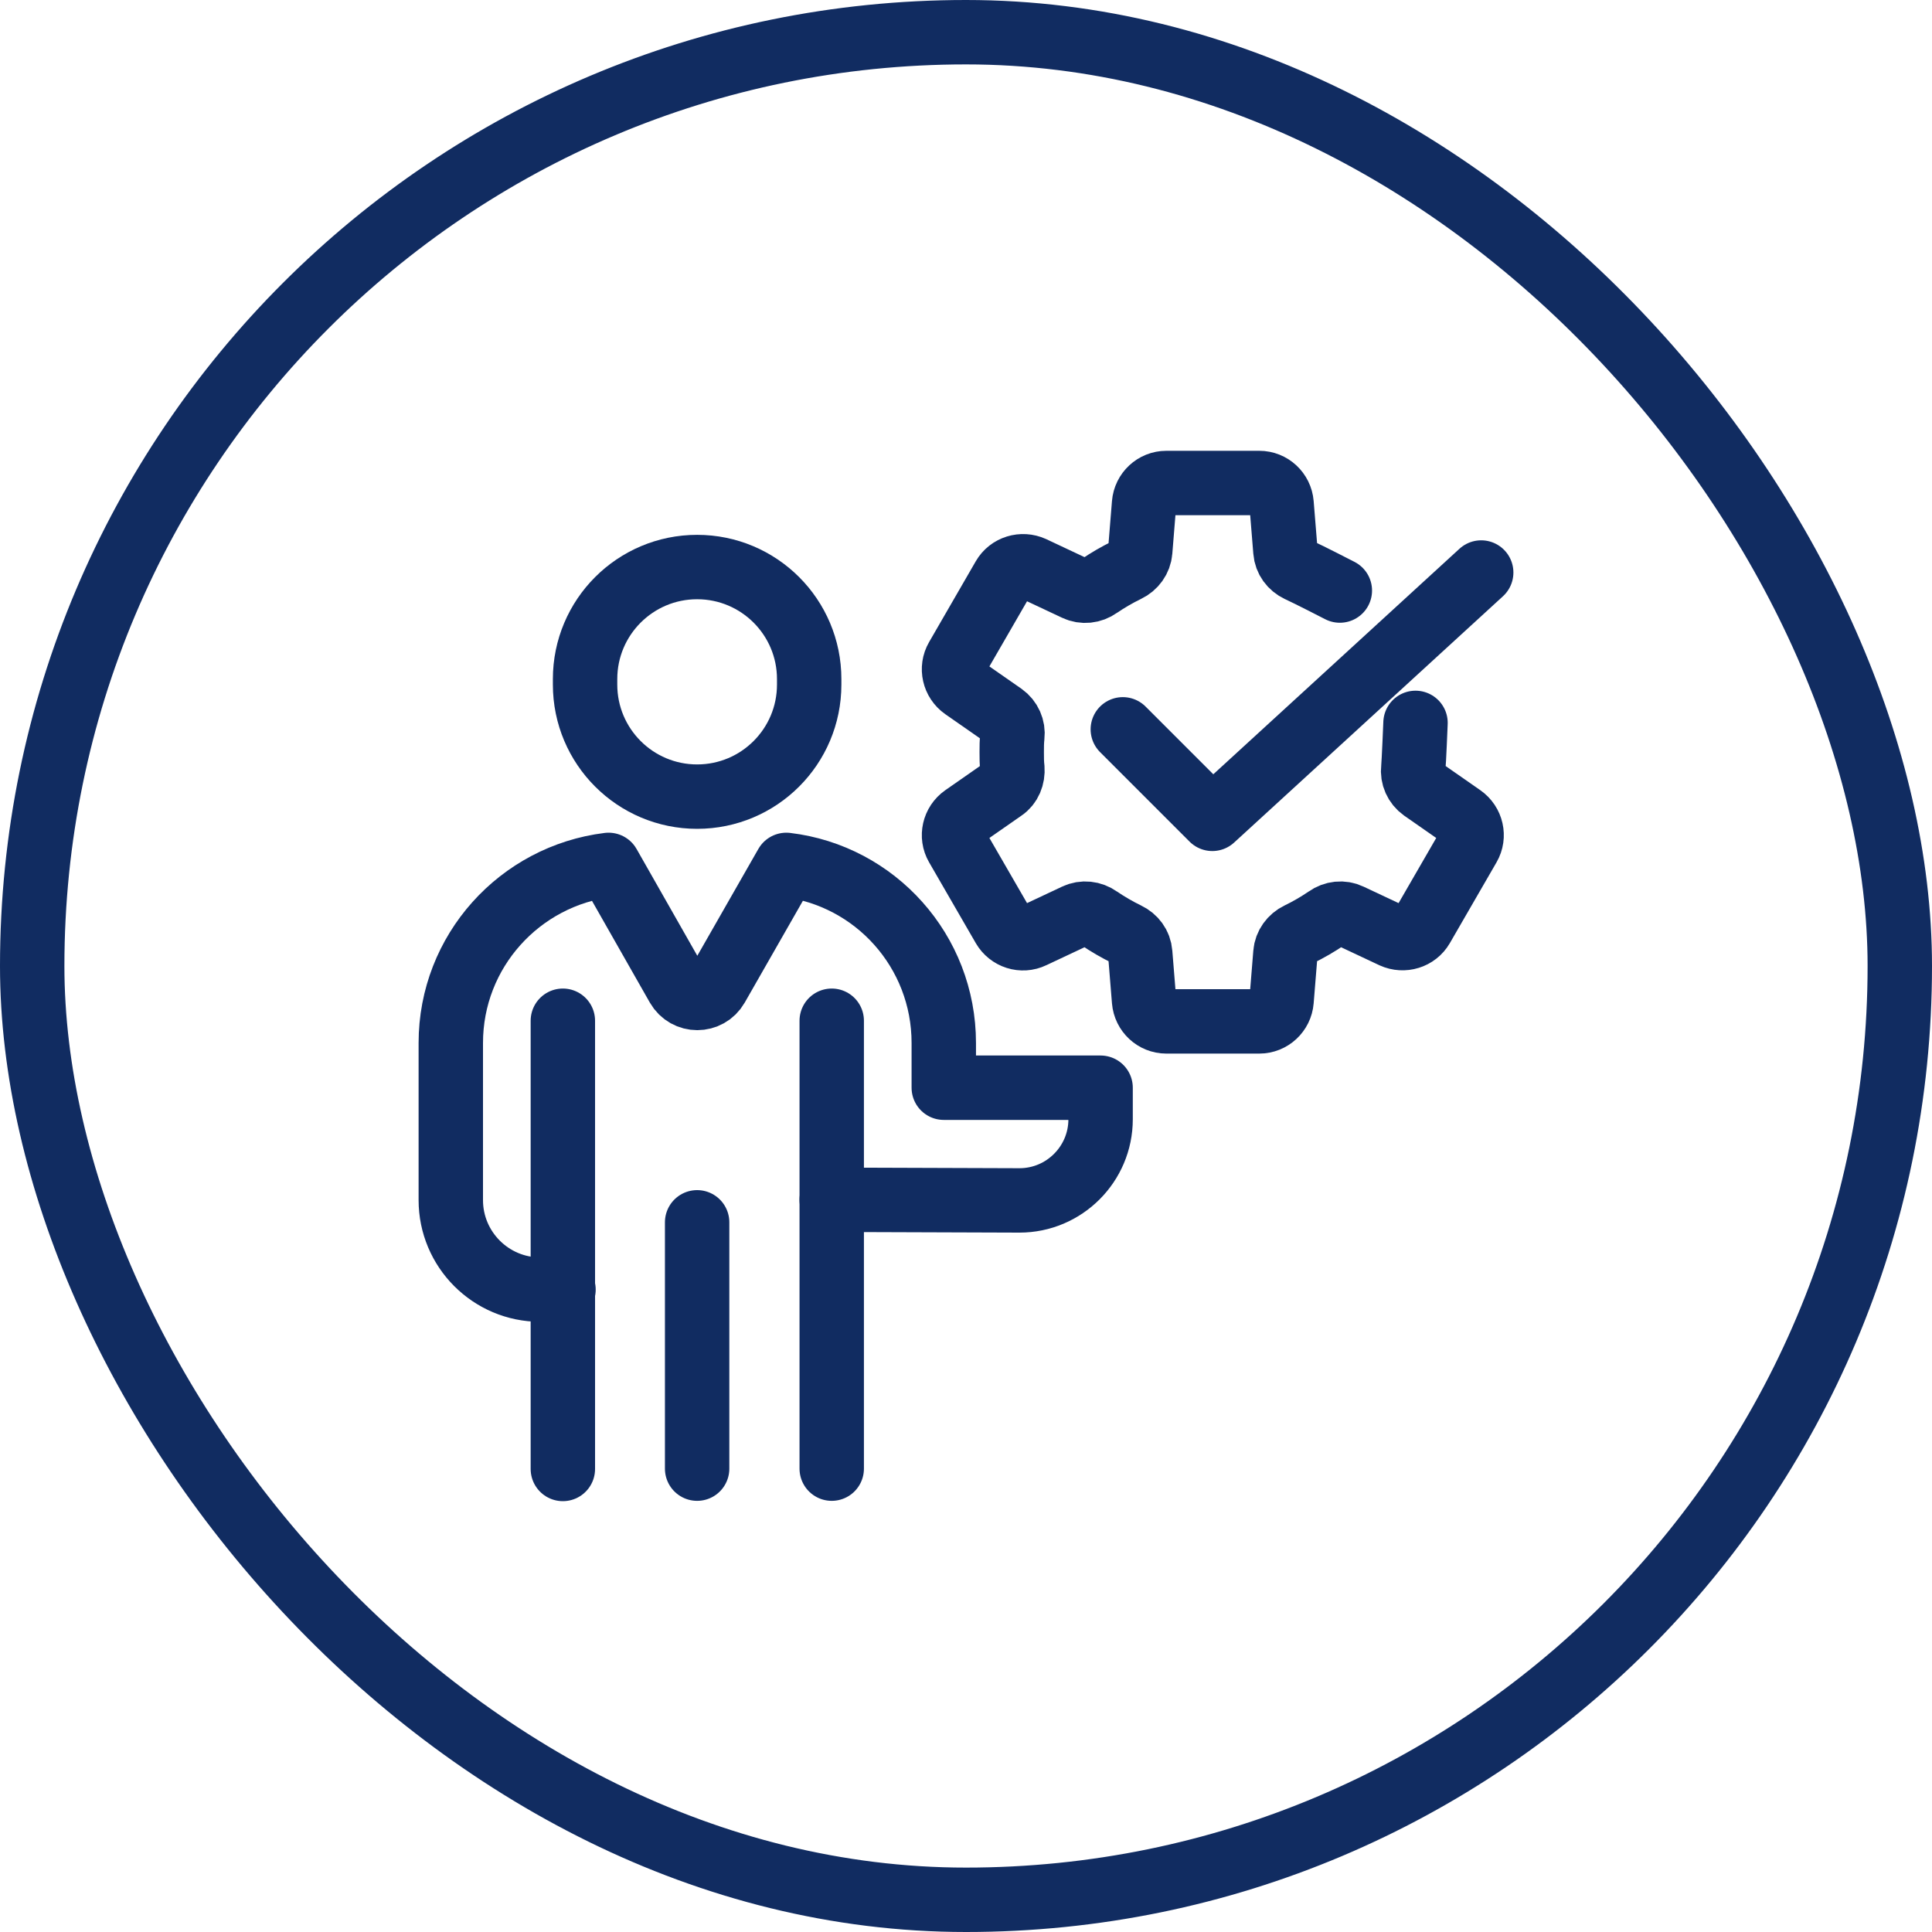
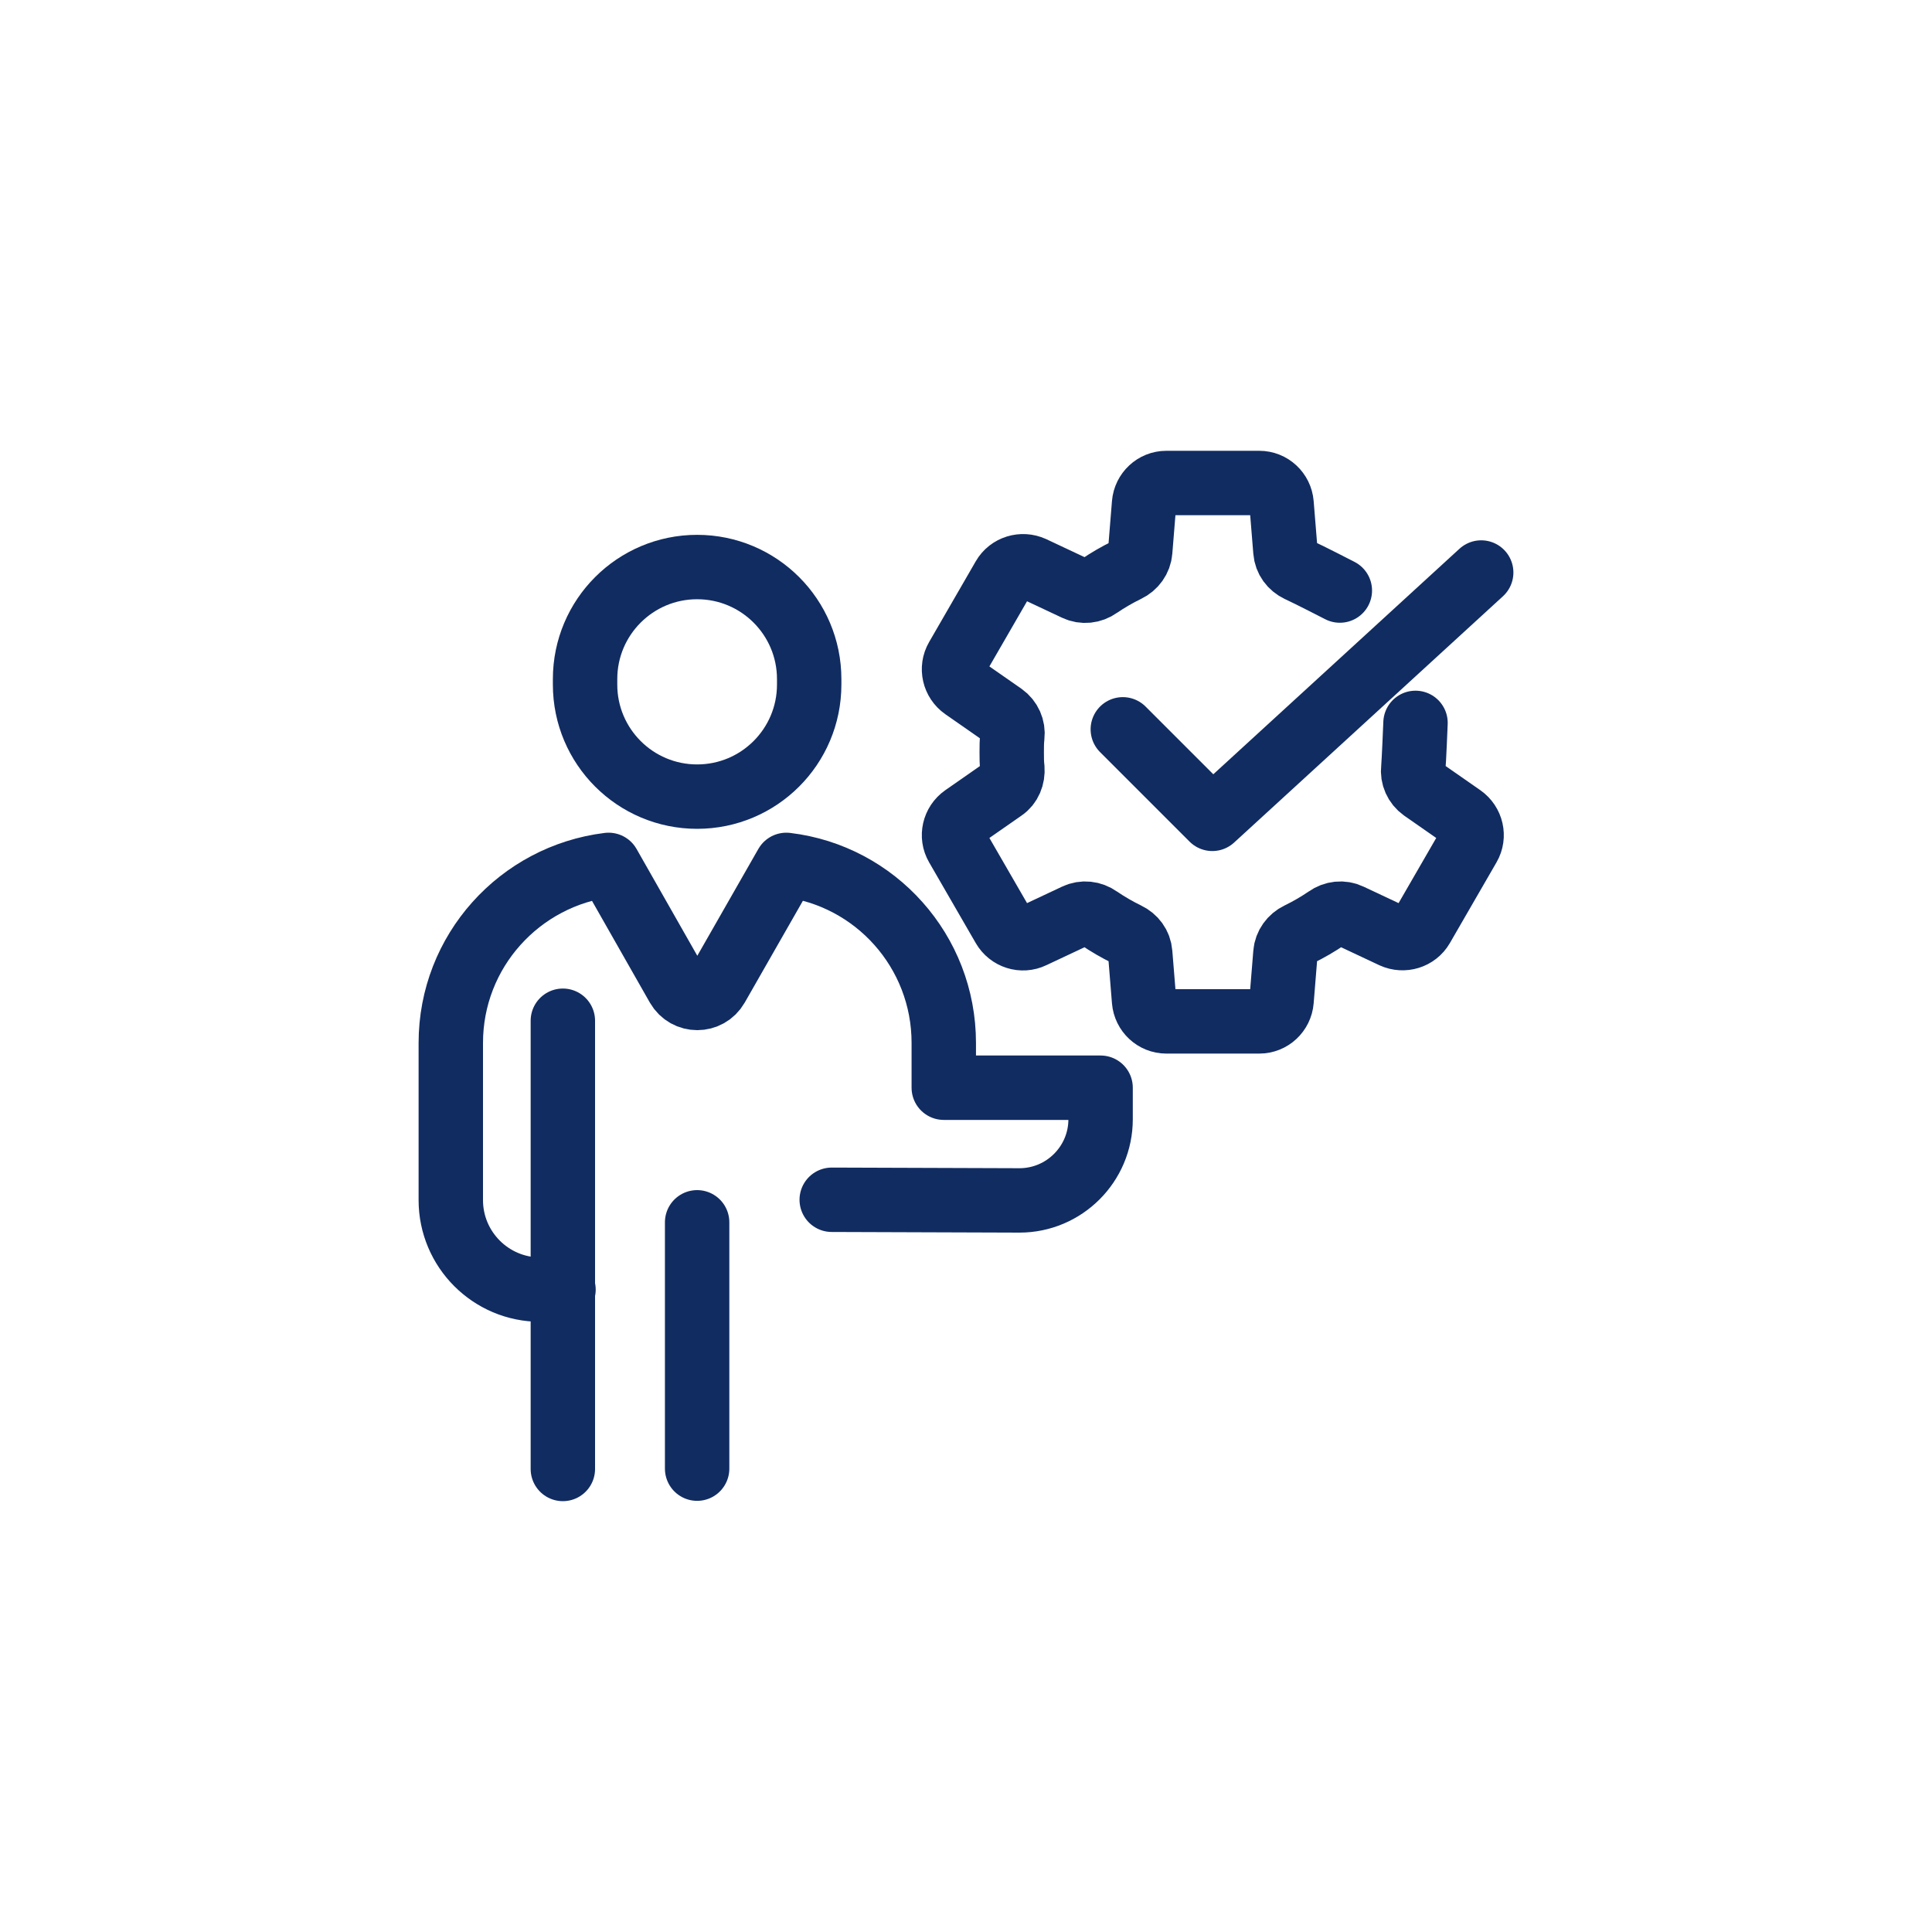
<svg xmlns="http://www.w3.org/2000/svg" width="60" height="60" viewBox="0 0 60 60" fill="none">
-   <rect x="1" y="1" width="58" height="58" rx="29" stroke="#112C61" stroke-width="2" />
  <path d="M41.61 18.34C41.61 18.34 40.64 17.84 40.33 17.7C40.1 17.59 39.94 17.38 39.92 17.12L39.8 15.64C39.77 15.28 39.47 15 39.11 15H36.22C35.86 15 35.56 15.28 35.53 15.64L35.41 17.12C35.39 17.37 35.23 17.59 35 17.7C34.69 17.85 34.4 18.02 34.12 18.21C33.91 18.36 33.64 18.39 33.41 18.28L32.07 17.65C31.74 17.5 31.35 17.62 31.17 17.93L29.72 20.44C29.54 20.75 29.63 21.15 29.93 21.36L31.15 22.21C31.36 22.36 31.47 22.61 31.44 22.86C31.42 23.03 31.42 23.19 31.42 23.36C31.42 23.53 31.42 23.7 31.44 23.86C31.46 24.12 31.36 24.37 31.15 24.51L29.93 25.36C29.63 25.57 29.54 25.97 29.72 26.28L31.17 28.79C31.35 29.1 31.74 29.23 32.07 29.07L33.41 28.44C33.64 28.33 33.91 28.36 34.12 28.51C34.4 28.7 34.69 28.87 35 29.02C35.23 29.13 35.39 29.34 35.41 29.6L35.53 31.08C35.56 31.44 35.86 31.72 36.22 31.72H39.11C39.47 31.72 39.77 31.44 39.8 31.08L39.92 29.6C39.94 29.35 40.1 29.13 40.33 29.02C40.64 28.87 40.93 28.7 41.21 28.51C41.42 28.36 41.69 28.33 41.92 28.44L43.26 29.07C43.59 29.22 43.98 29.1 44.16 28.79L45.61 26.28C45.79 25.97 45.7 25.57 45.4 25.36L44.18 24.51C43.97 24.36 43.86 24.11 43.89 23.86C43.91 23.69 43.96 22.45 43.96 22.45" stroke="#112C61" stroke-width="2" stroke-linecap="round" stroke-linejoin="round" />
  <path d="M46 17.78L37.65 25.43L34.87 22.65" stroke="#112C61" stroke-width="2" stroke-linecap="round" stroke-linejoin="round" />
  <path d="M17.48 45.62V31.7" stroke="#112C61" stroke-width="2" stroke-linecap="round" stroke-linejoin="round" />
-   <path d="M25.83 31.7V45.61" stroke="#112C61" stroke-width="2" stroke-linecap="round" stroke-linejoin="round" />
  <path d="M21.65 45.61V37.96" stroke="#112C61" stroke-width="2" stroke-linecap="round" stroke-linejoin="round" />
  <path d="M18.17 21.26C18.17 23.182 19.728 24.74 21.65 24.74C23.572 24.74 25.13 23.182 25.13 21.26V21.09C25.13 19.168 23.572 17.61 21.65 17.61C19.728 17.61 18.17 19.168 18.17 21.09V21.26Z" stroke="#112C61" stroke-width="2" stroke-linecap="round" stroke-linejoin="round" />
  <path d="M17.5 40.05H16.78C15.24 40.05 14 38.8 14 37.27V32.39C14 29.54 16.14 27.2 18.9 26.86L21.05 30.64C21.32 31.11 21.99 31.11 22.26 30.64L24.42 26.86C27.18 27.19 29.31 29.54 29.31 32.39V33.78H34.18V34.76C34.18 36.15 33.05 37.28 31.66 37.28L25.83 37.26" stroke="#112C61" stroke-width="2" stroke-linecap="round" stroke-linejoin="round" />
</svg>